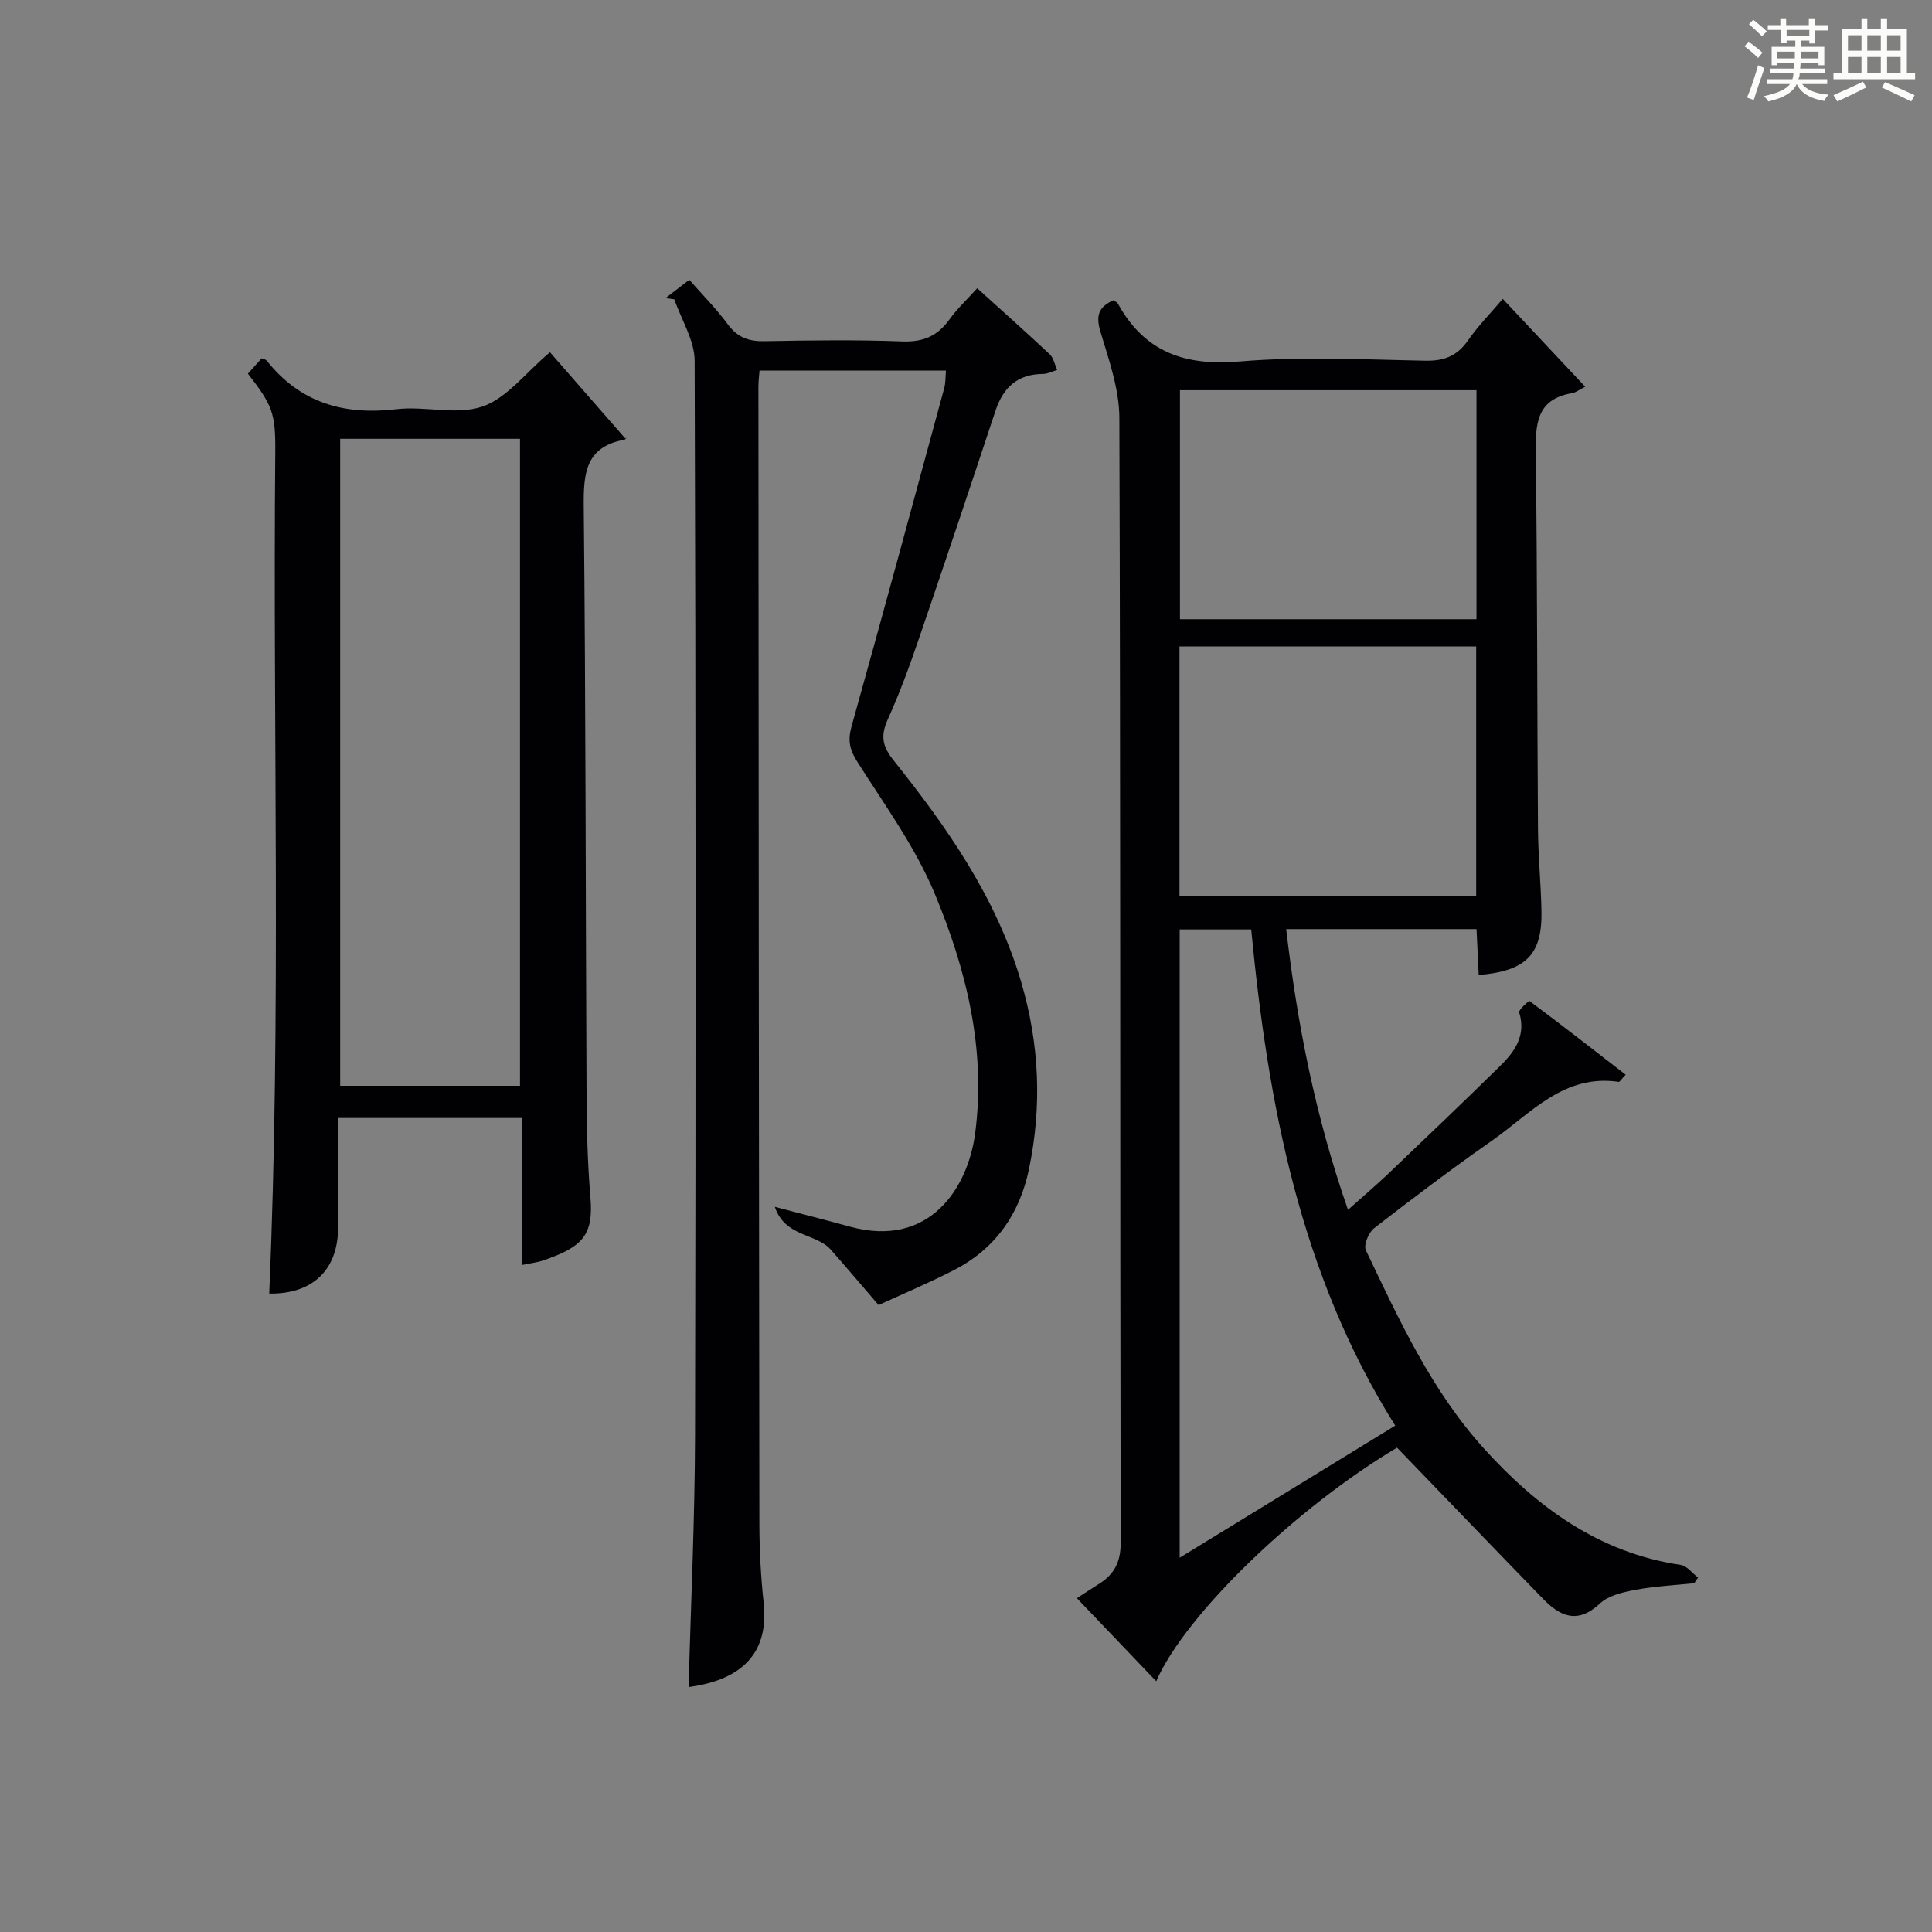
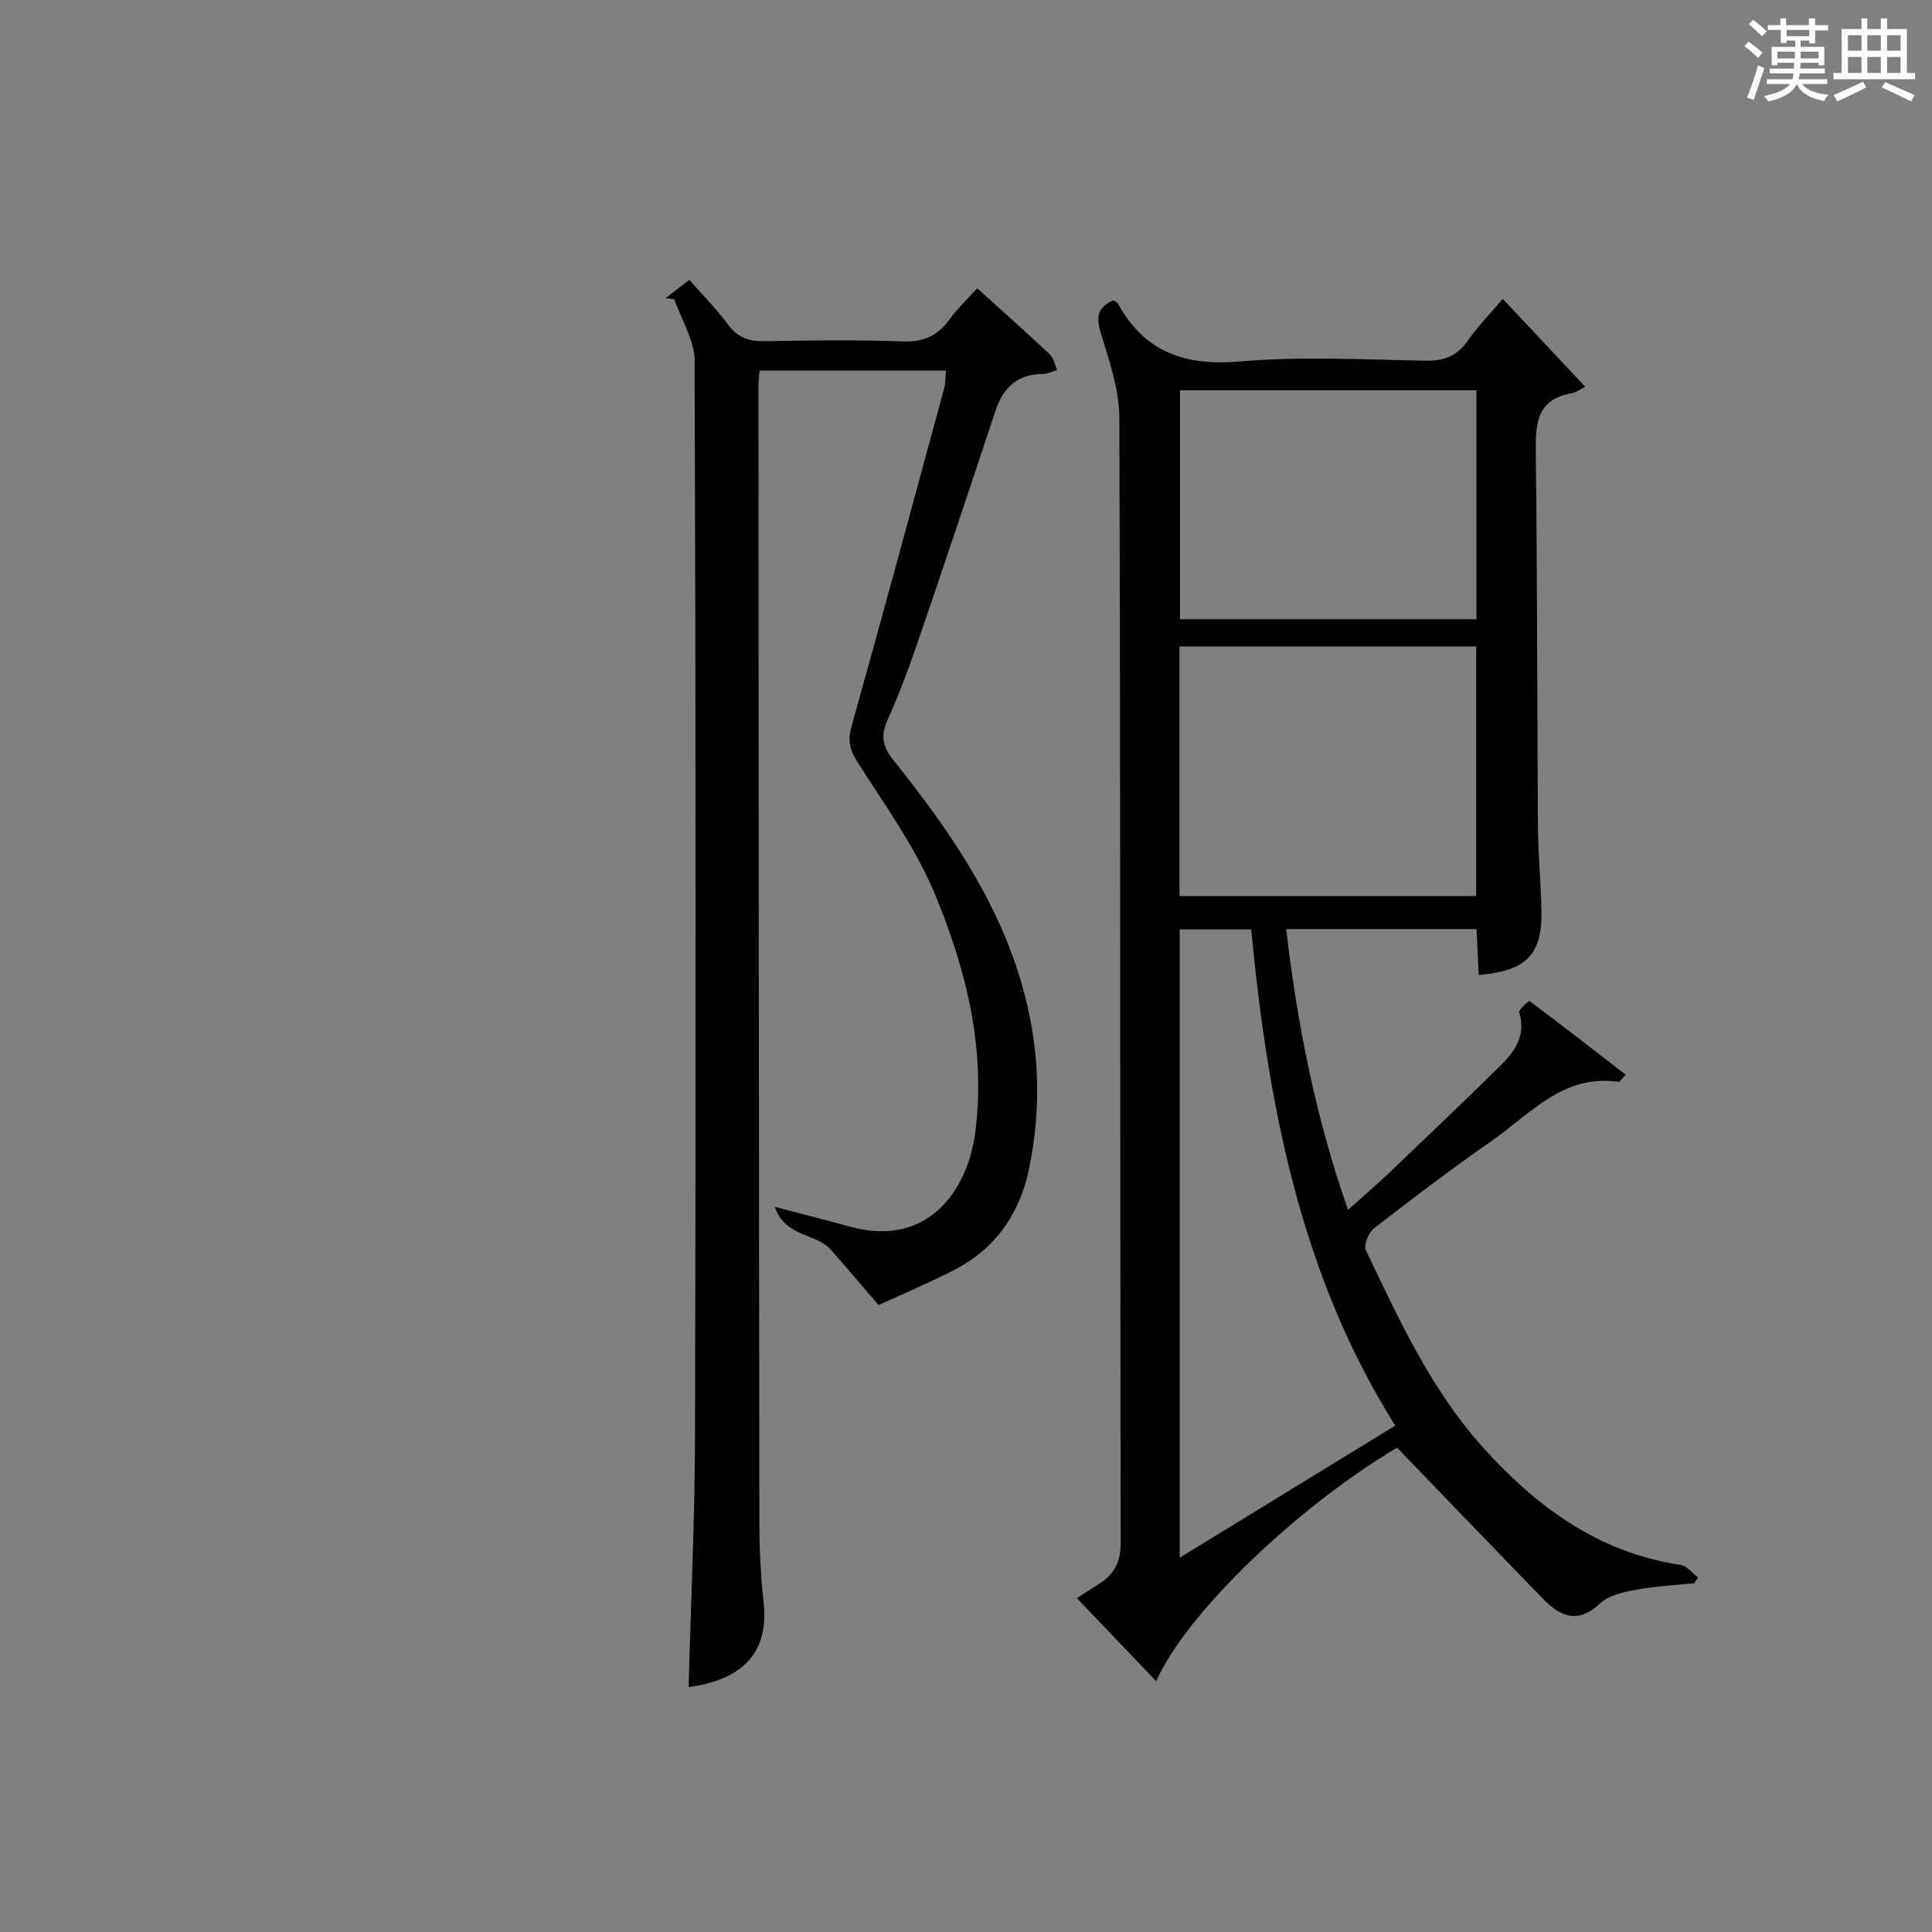
<svg xmlns="http://www.w3.org/2000/svg" version="1.1" id="漢_ZDIC_典" x="0px" y="0px" viewBox="0 0 400 400" style="enable-background:new 0 0 400 400;" xml:space="preserve">
  <rect x="0" y="0" width="400" height="400" fill="#808080" stroke="none" />
  <style type="text/css">
	.st1{fill:#010104;}
	.st0{fill:#fbfcfa;}
</style>
  <g>
    <path class="st0" d="M361.2,9.6l0.8-1c0.9,0.7,1.9,1.4,2.9,2.3L364,12C363,11,362,10.2,361.2,9.6z M361.7,20.2   c0.9-2.1,1.6-4.3,2.3-6.7c0.4,0.2,0.8,0.4,1.3,0.6c-0.7,2.1-1.5,4.3-2.2,6.6L361.7,20.2z M362.1,5l0.9-0.9c1,0.8,2,1.6,2.8,2.4   l-1,1C363.9,6.6,363,5.8,362.1,5z M374.6,3.8h1.2v1.4h2.7v1.1h-2.7v2.7h-1.2V8.4h-1.8v1.3h4.9v3.8h-1.2v-0.5h-3.7   c0,0.4-0.1,0.9-0.1,1.2h5.1v1h-5.2c0,0.5-0.1,0.9-0.3,1.2h6v1h-5.2c1.1,1.3,2.9,2,5.5,2.2c-0.4,0.4-0.7,0.8-0.9,1.3   c-2.9-0.5-4.8-1.6-5.7-3.5H372c-0.8,1.7-2.7,2.9-5.9,3.6c-0.2-0.4-0.6-0.8-0.9-1.1c2.8-0.6,4.6-1.4,5.4-2.5h-4.8v-1h5.3   c0.1-0.3,0.2-0.7,0.2-1.2h-4.9v-1h5c0-0.4,0-0.8,0.1-1.2H368v0.5h-1.2V9.7h4.9V8.4h-1.8v0.5h-1.2V6.2H366V5.2h2.6V3.8h1.2v1.4h4.7   V3.8z M368,12.1h3.6c0-0.4,0-0.9,0-1.4H368V12.1z M369.9,7.5h4.7V6.2h-4.7V7.5z M376.5,10.7h-3.7c0,0.5,0,1,0,1.4h3.7V10.7z" />
    <path class="st0" d="M385.3,3.8h1.3V6h2.8V3.8h1.3V6h4.1v9.1h1.7v1.3h-16.9v-1.3h1.7V6h4.1V3.8z M385.7,16.9l0.7,1.2   c-1.8,0.9-3.8,1.9-6,2.9c-0.2-0.4-0.5-0.8-0.8-1.3C381.9,18.7,383.9,17.8,385.7,16.9z M382.6,10.5h2.8V7.3h-2.8V10.5z M382.6,15.1   h2.8v-3.3h-2.8V15.1z M386.6,10.5h2.8V7.3h-2.8V10.5z M386.6,15.1h2.8v-3.3h-2.8V15.1z M390.3,17c2.1,0.9,4.1,1.8,6.1,2.7l-0.7,1.3   c-2.2-1.1-4.2-2-6.1-2.9L390.3,17z M393.5,7.3h-2.8v3.2h2.8V7.3z M390.7,15.1h2.8v-3.3h-2.8V15.1z" />
    <path class="st1" d="M230.54,62.16c0.41,0.31,0.78,0.45,0.92,0.72c5.54,10.05,13.89,12.93,25.2,11.96c12.74-1.09,25.64-0.4,38.47-0.16   c3.9,0.07,6.58-0.99,8.81-4.21c2.05-2.96,4.62-5.56,7.19-8.59c5.64,6.01,10.95,11.67,17.07,18.19c-1.22,0.61-1.94,1.2-2.73,1.33   c-7.49,1.28-7.57,6.55-7.5,12.61c0.32,25.82,0.27,51.65,0.45,77.47c0.04,5.65,0.59,11.29,0.72,16.94   c0.22,9.17-3.09,12.62-12.99,13.44c-0.15-3.08-0.29-6.16-0.45-9.5c-13.16,0-26.06,0-39.41,0c2.3,19.65,6.02,38.71,12.8,58.12   c3.19-2.85,5.9-5.15,8.47-7.6c7.71-7.35,15.4-14.7,23-22.16c3.05-2.99,5.45-6.32,3.97-11.11c-0.17-0.55,2.03-2.44,2.13-2.37   c6.68,4.98,13.27,10.11,19.92,15.27c-1.01,1.06-1.26,1.51-1.43,1.48c-11.41-1.7-18.26,6.58-26.24,12.16   c-8.31,5.81-16.41,11.93-24.43,18.15c-1.13,0.87-2.19,3.49-1.7,4.53c6.87,14.4,13.57,29.02,24.39,41   c11.02,12.2,23.88,21.66,40.79,24.17c1.3,0.19,2.41,1.71,3.6,2.61c-0.26,0.39-0.52,0.78-0.78,1.17c-4.07,0.43-8.19,0.63-12.2,1.38   c-2.56,0.48-5.55,1.16-7.33,2.83c-4.57,4.28-8.18,2.74-11.76-0.95c-10.04-10.33-20.02-20.72-30.25-31.32   c-20.67,12.3-43.72,34.36-49.86,48.36c-5.47-5.73-10.84-11.35-16.42-17.19c1.72-1.11,3.05-2.02,4.42-2.86   c3.21-1.97,4.65-4.49,4.64-8.57c-0.14-77.65-0.01-155.29-0.27-232.94c-0.02-5.97-2.17-12.01-3.92-17.85   C226.89,65.48,227.31,63.6,230.54,62.16z M244.2,185.53c20.8,0,41.13,0,61.43,0c0-17.46,0-34.52,0-51.69c-20.63,0-40.97,0-61.43,0   C244.2,151.22,244.2,168.17,244.2,185.53z M244.24,322.51c15.46-9.47,29.9-18.32,44.63-27.35   c-19.77-31.44-26.37-66.83-29.82-102.73c-5.49,0-10.06,0-14.81,0C244.24,235.54,244.24,278.28,244.24,322.51z M244.3,128.2   c20.6,0,40.96,0,61.39,0c0-15.98,0-31.57,0-47.41c-20.6,0-40.96,0-61.39,0C244.3,96.78,244.3,112.37,244.3,128.2z" />
    <path class="st1" d="M142.57,349.29c0.47-17.54,1.29-34.8,1.33-52.07c0.16-74.16,0.16-148.33-0.08-222.5c-0.01-4.26-2.75-8.5-4.21-12.75   c-0.61-0.08-1.21-0.16-1.82-0.25c1.54-1.19,3.09-2.38,4.92-3.79c2.64,3.01,5.56,5.95,8,9.25c2.02,2.74,4.38,3.53,7.65,3.46   c9.5-0.18,19.01-0.31,28.49,0.05c4.32,0.16,7.27-1.14,9.73-4.56c1.63-2.26,3.71-4.2,5.74-6.45c5.2,4.71,10.17,9.12,15.01,13.67   c0.81,0.76,1.04,2.15,1.54,3.25c-0.98,0.29-1.96,0.81-2.94,0.82c-5.25,0.04-8.22,2.78-9.82,7.61   c-5.22,15.75-10.48,31.48-15.85,47.18c-1.93,5.65-3.99,11.28-6.45,16.72c-1.49,3.3-1.2,5.5,1.13,8.41   c11.14,13.94,21.31,28.47,26.47,45.93c3.8,12.87,4.35,25.8,1.61,38.86c-1.95,9.31-7.03,16.49-15.57,20.86   c-5.47,2.79-11.14,5.18-15.55,7.21c-3.64-4.23-6.73-7.89-9.9-11.48c-3.04-3.43-9.45-2.55-11.59-8.86   c5.84,1.54,10.72,2.77,15.58,4.11c16.46,4.51,24.43-8.03,25.91-19.36c2.27-17.34-1.83-33.86-8.36-49.55   c-4.03-9.69-10.41-18.45-16.08-27.4c-1.59-2.51-1.95-4.41-1.16-7.26c6.53-23.32,12.85-46.7,19.2-70.07   c0.29-1.07,0.23-2.25,0.35-3.61c-13.02,0-25.76,0-38.6,0c-0.1,1.3-0.23,2.28-0.23,3.27c0.05,78.5,0.09,156.99,0.2,235.49   c0.01,5.48,0.3,10.98,0.89,16.43C159.34,343.39,152.17,348.01,142.57,349.29z" />
-     <path class="st1" d="M108,261.92c0-10.41,0-20.23,0-30.45c-12.58,0-24.96,0-38,0c0,7.56,0.02,15.17-0.01,22.77   c-0.03,8.76-5.37,13.73-14.25,13.58c2.5-58.07,0.73-116.17,1.25-174.25c0.07-7.99-0.58-9.68-5.67-16.21   c0.94-1.05,1.91-2.13,2.85-3.17c0.48,0.2,0.86,0.24,1.03,0.45c6.94,8.77,16,11.37,26.87,10.08c5.92-0.7,12.48,1.29,17.84-0.56   c5.02-1.73,8.84-6.92,13.95-11.23c4.95,5.67,10.16,11.63,15.61,17.87c0.33-0.52,0.13,0.17-0.18,0.23   c-8.14,1.49-8.5,7.06-8.43,13.98c0.42,40.66,0.38,81.32,0.58,121.98c0.03,6.98,0.22,13.98,0.8,20.93   c0.65,7.75-1.54,10.24-9.87,13.07C111.14,261.4,109.81,261.54,108,261.92z M107.66,224.8c0-44.97,0-89.46,0-133.95   c-12.7,0-25.06,0-37.23,0c0,44.93,0,89.42,0,133.95C82.99,224.8,95.11,224.8,107.66,224.8z" />
  </g>
</svg>